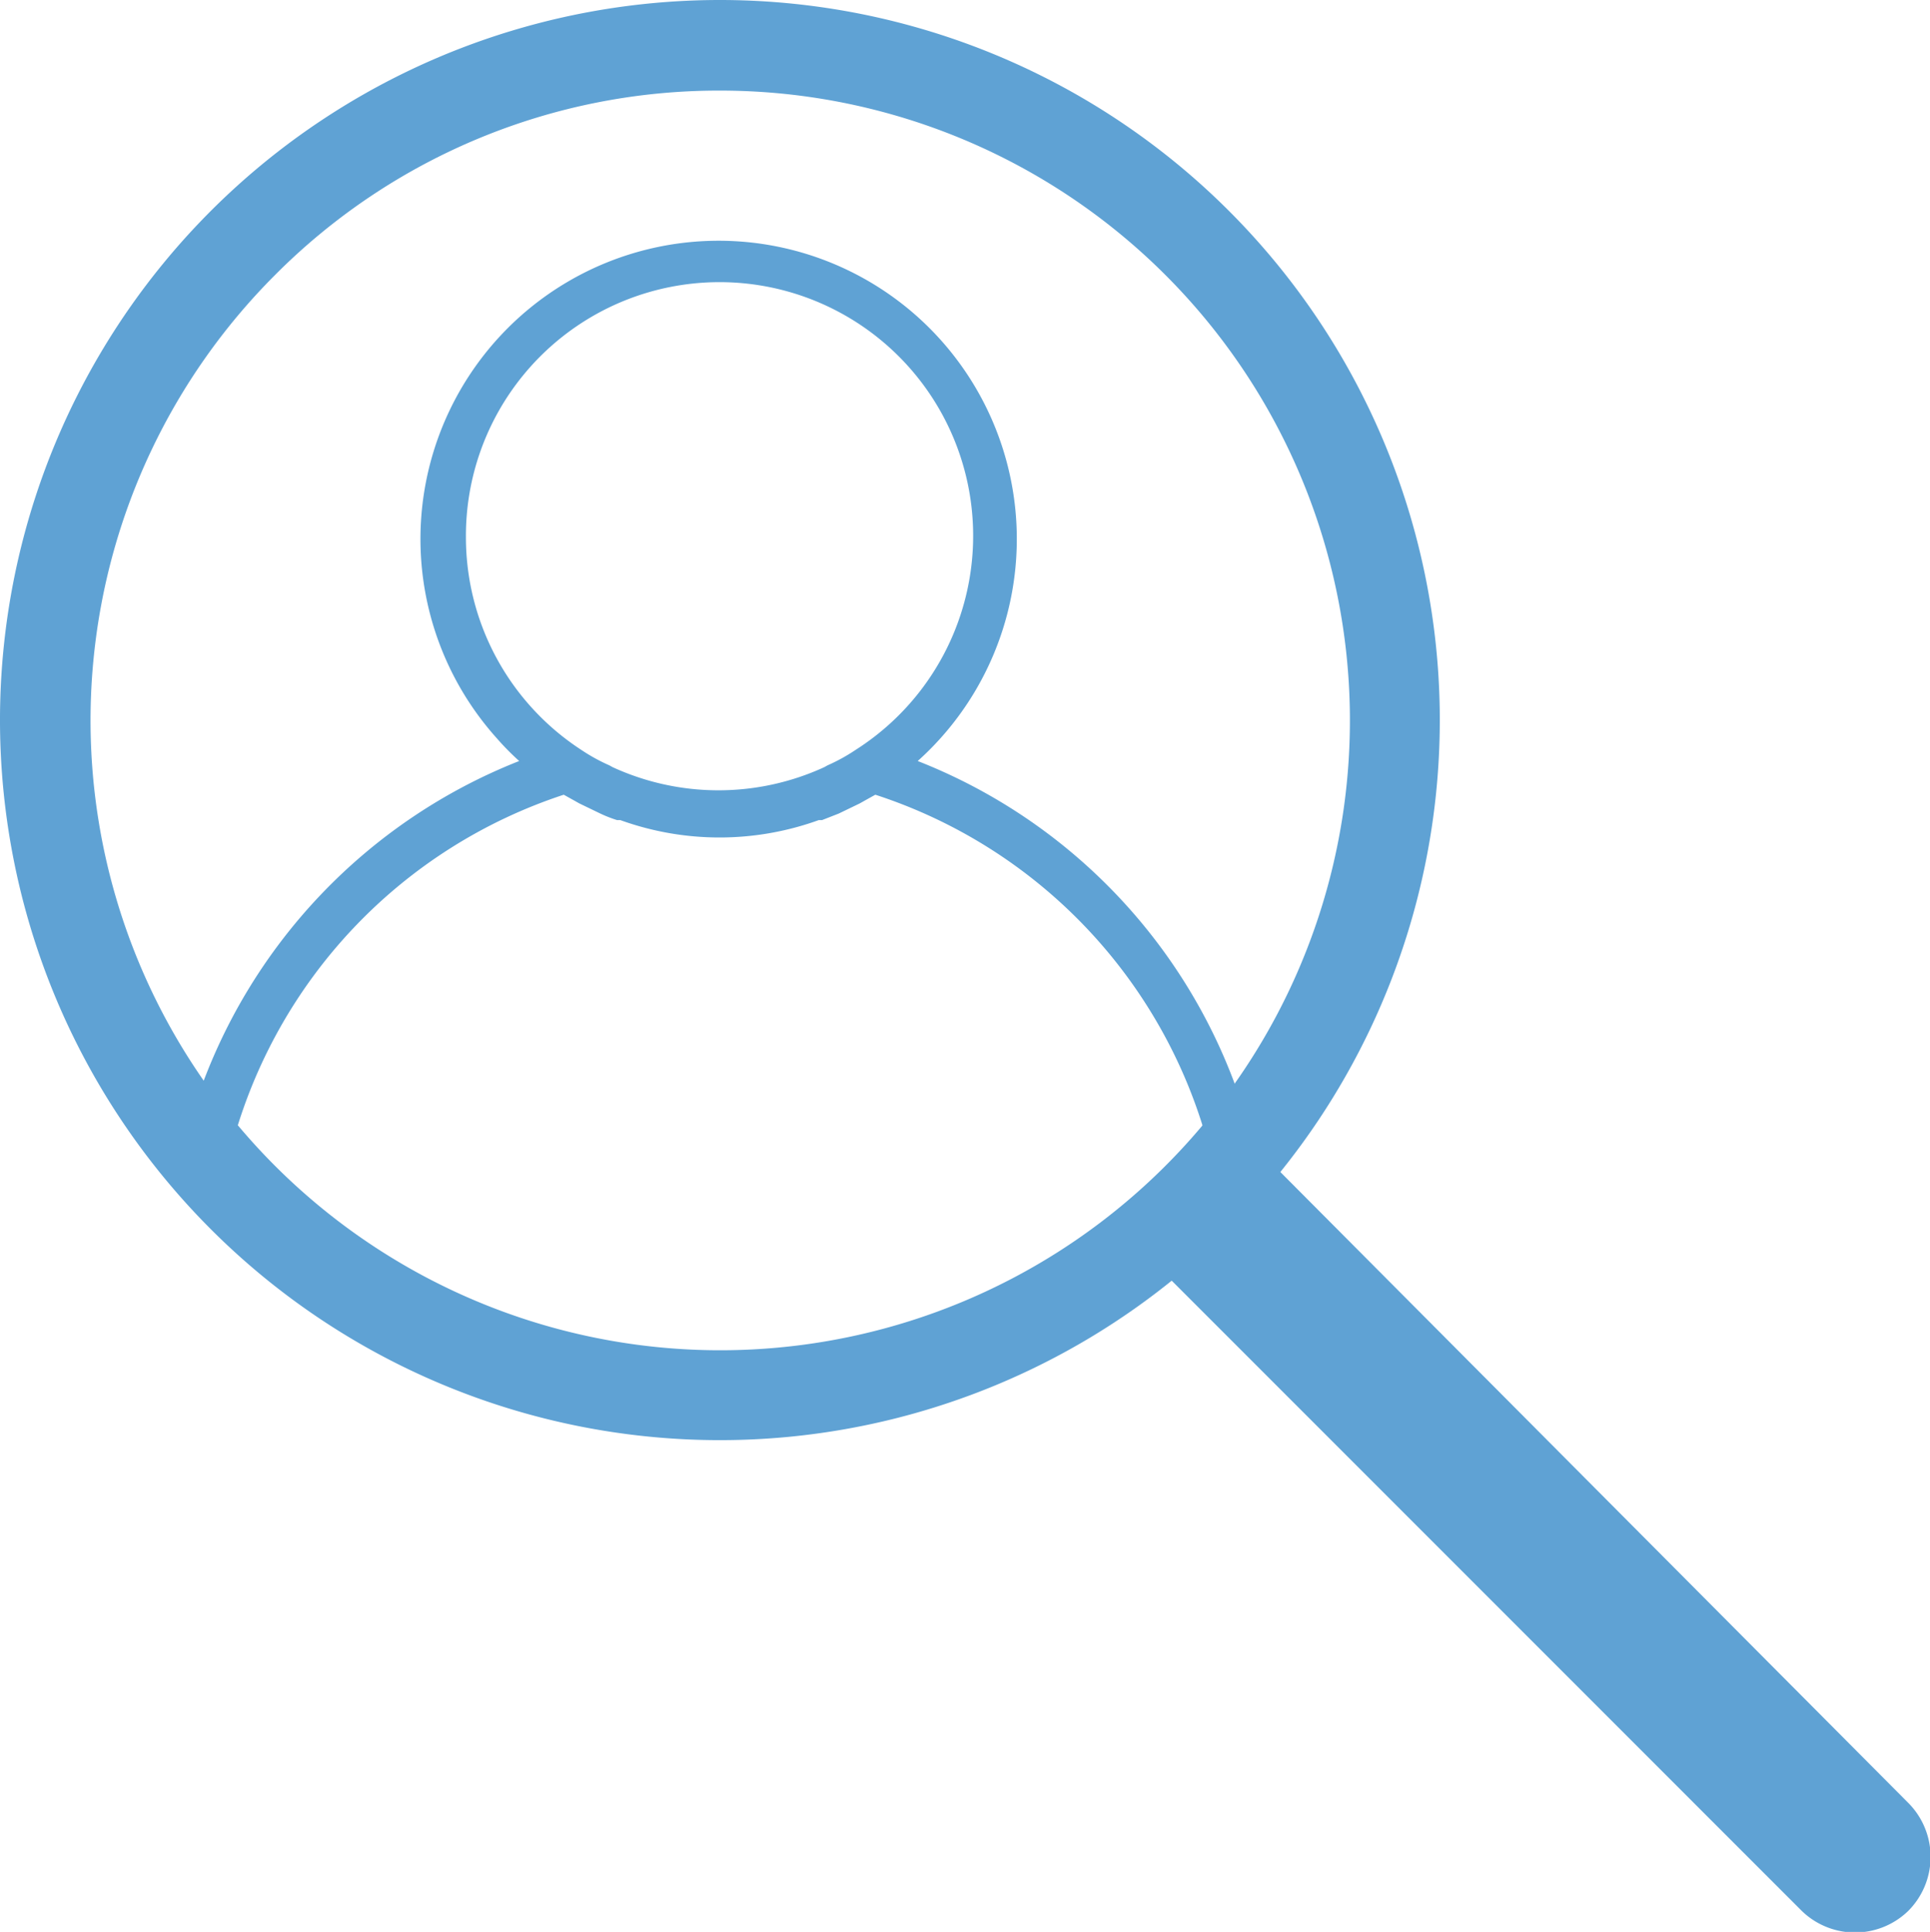
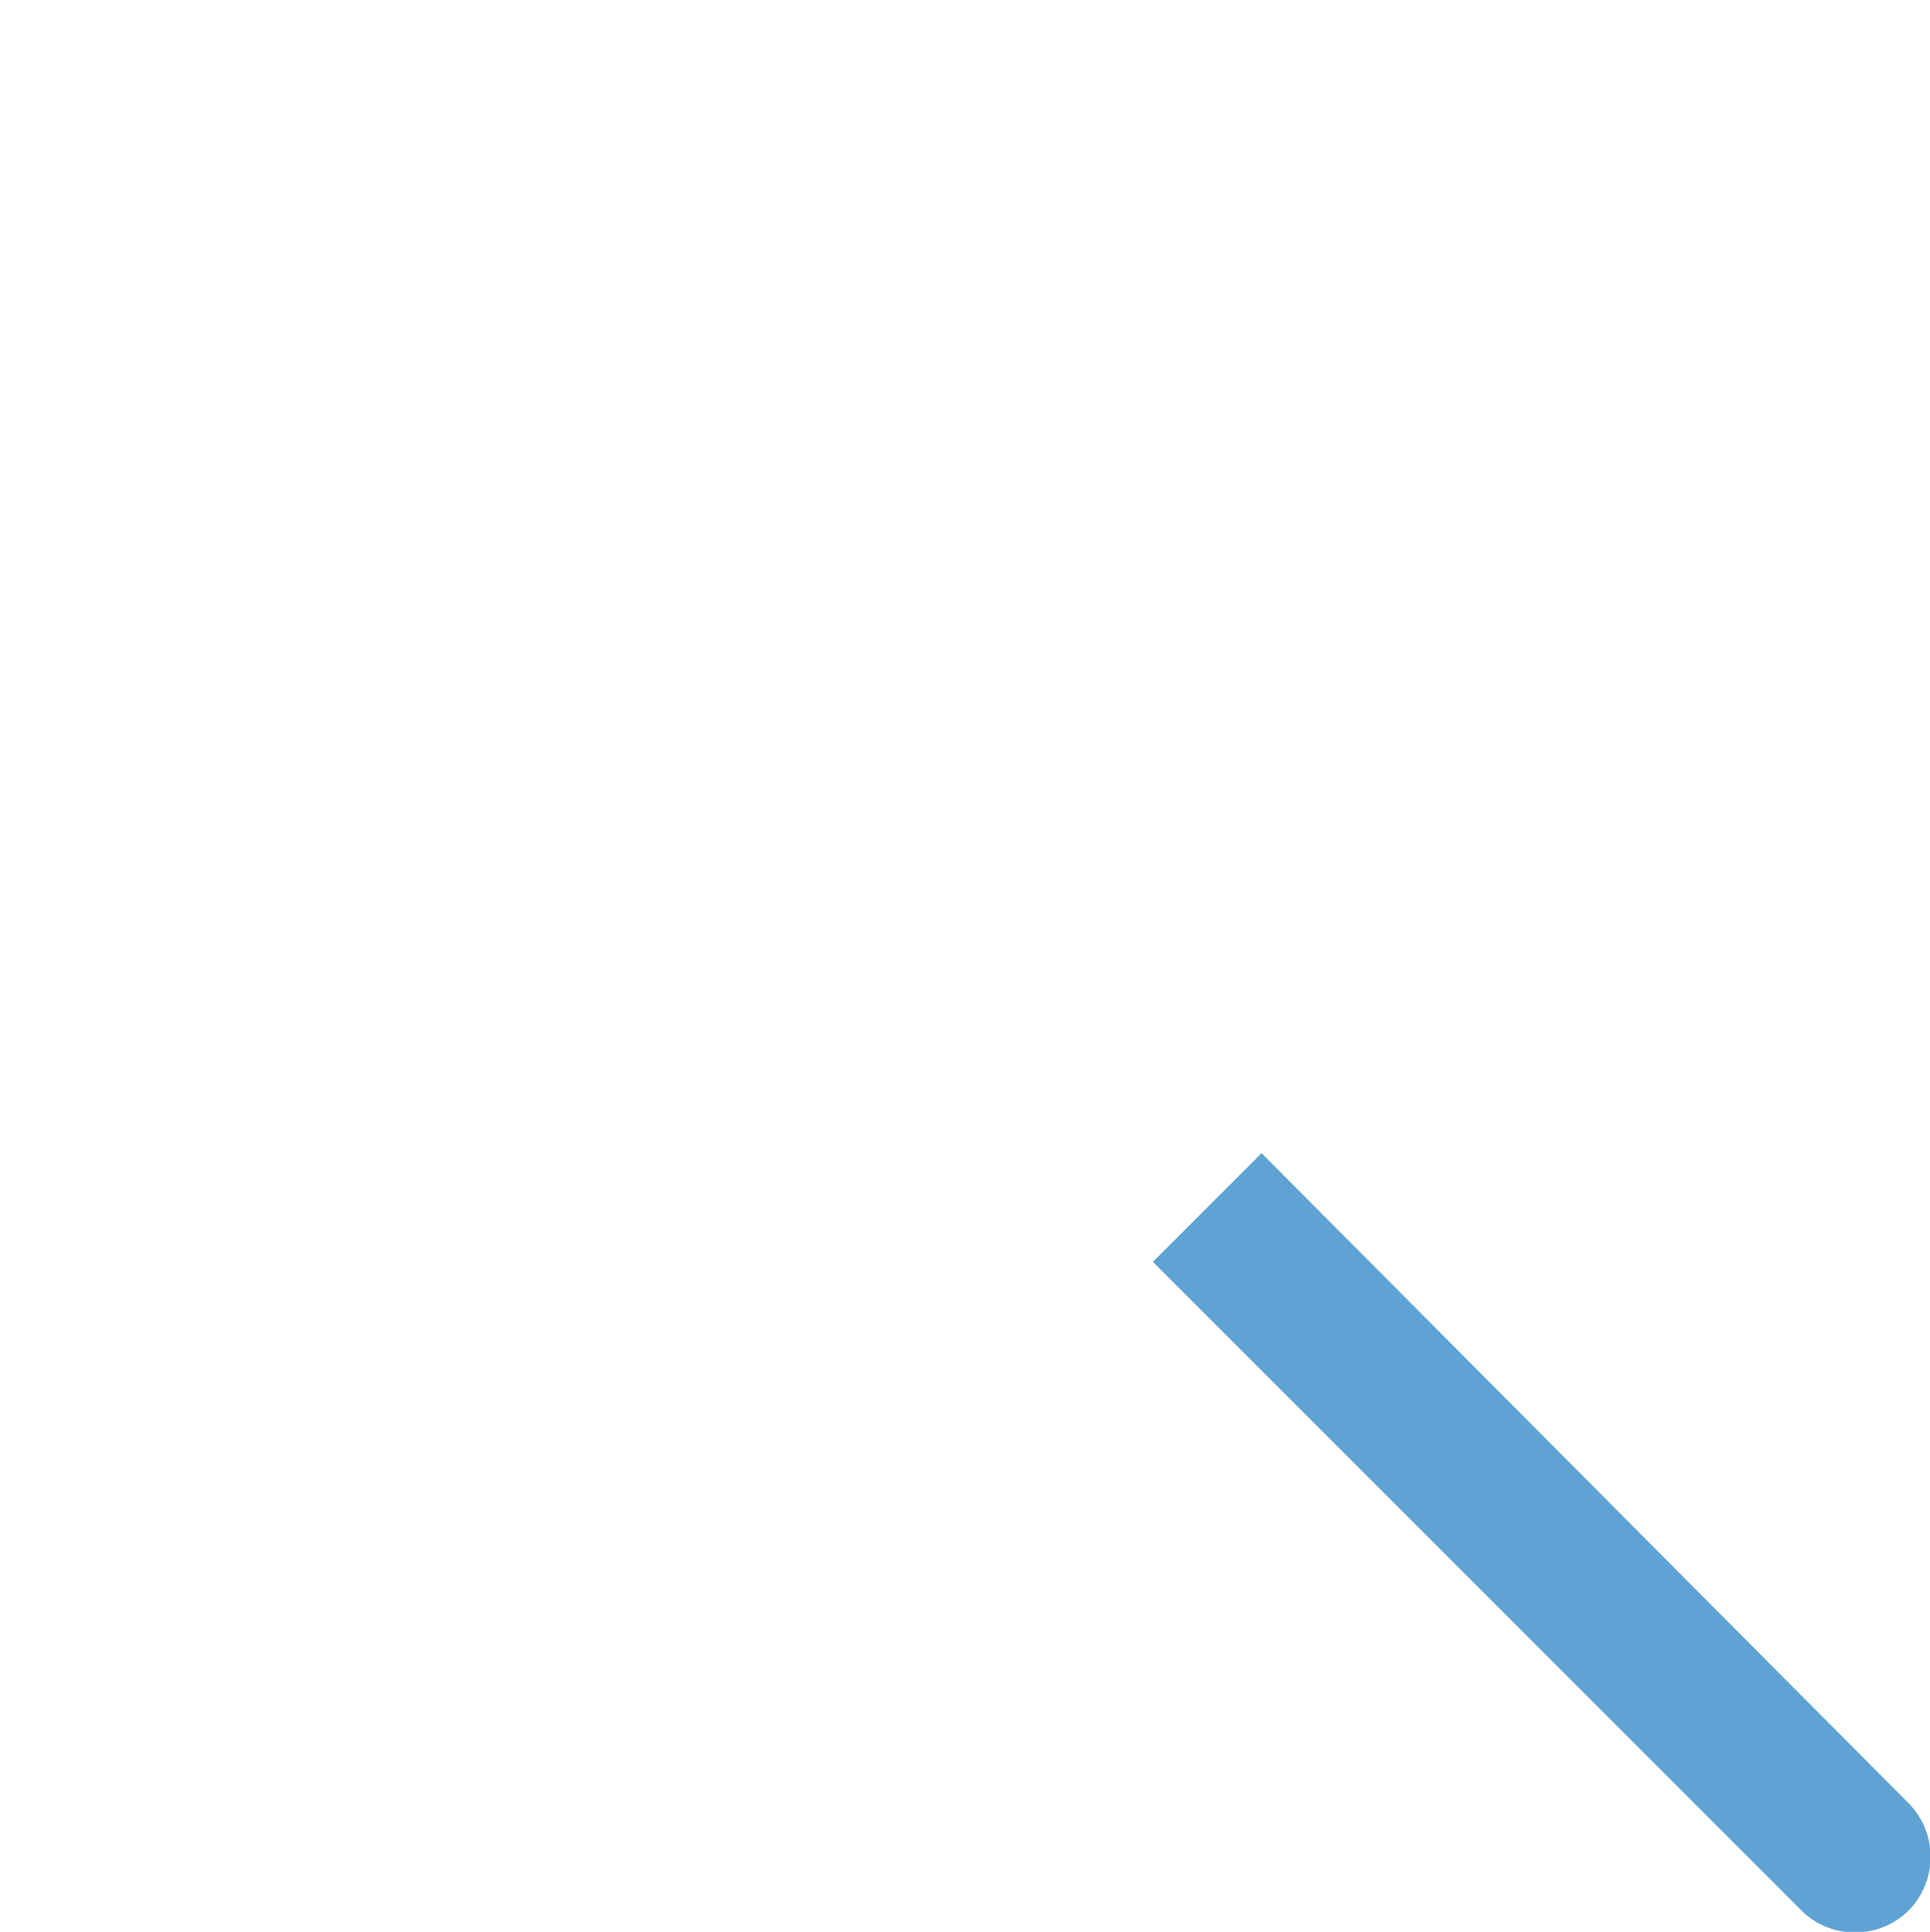
<svg xmlns="http://www.w3.org/2000/svg" viewBox="0 0 53.27 53.31">
  <g id="Layer_2" data-name="Layer 2">
    <g id="Layer_1-2" data-name="Layer 1">
-       <path d="M19.83.78A19.15,19.15,0,0,0,5.18,32.08a18.9,18.9,0,0,0,7.15,5.43h.1l.67.27.27.1.58.2.38.11.53.16.46.12.48.11.54.11.43.07.6.09.39,0,.69.06h2.64l.69-.06.39,0,.6-.09.44-.08.53-.11.48-.11.46-.12a4.61,4.61,0,0,0,.53-.15l.38-.12.59-.2.26-.1.68-.26h.09a18.88,18.88,0,0,0,7.18-5.39A19.16,19.16,0,0,0,19.83.78ZM27.53,36h0l-.68.32-.16.07-.62.24-.26.1-.55.18-.35.1-.49.14-.43.11-.44.1-.5.1-.4.07-.56.08h-.36a2.35,2.35,0,0,0-.64.06H18.63A2.28,2.28,0,0,1,18,37.6h-.36l-.56-.08-.4-.07-.5-.1-.44-.1-.43-.11L14.81,37l-.35-.1-.55-.18-.26-.1-.65-.2-.15-.07a7.27,7.27,0,0,1-.69-.32,17.84,17.84,0,0,1-5.75-4.45,14,14,0,0,1,9.15-9.65l.27.15.16.09.58.28a3.66,3.66,0,0,0,.46.18h.09a8.06,8.06,0,0,0,5.48,0h.09l.46-.18.58-.28.16-.09.27-.15a14,14,0,0,1,9.17,9.6A17.55,17.55,0,0,1,27.53,36ZM12.86,14.82a7,7,0,1,1,10.76,5.87,5,5,0,0,1-.78.43l-.09.05a7,7,0,0,1-5.84,0l-.09-.05a5,5,0,0,1-.78-.43A7,7,0,0,1,12.86,14.82ZM34.23,30.33A15.3,15.3,0,0,0,25.33,21a8.23,8.23,0,1,0-11.62-.63,7.36,7.36,0,0,0,.62.63,15.33,15.33,0,0,0-8.9,9.36,17.74,17.74,0,1,1,28.8,0Z" style="fill:#5fa2d4" />
-       <path d="M19.87,1.25V2.5A17.38,17.38,0,1,1,7.59,7.59,17.27,17.27,0,0,1,19.87,2.5V0A19.87,19.87,0,1,0,39.74,19.87,19.87,19.87,0,0,0,19.87,0Z" style="fill:#5fa2d4" />
      <path d="M49.7,52.7,31.82,34.82l3-3L52.66,49.74a2.11,2.11,0,0,1,0,3h0A2.11,2.11,0,0,1,49.7,52.7Z" style="fill:#5fa2d4" />
    </g>
  </g>
</svg>